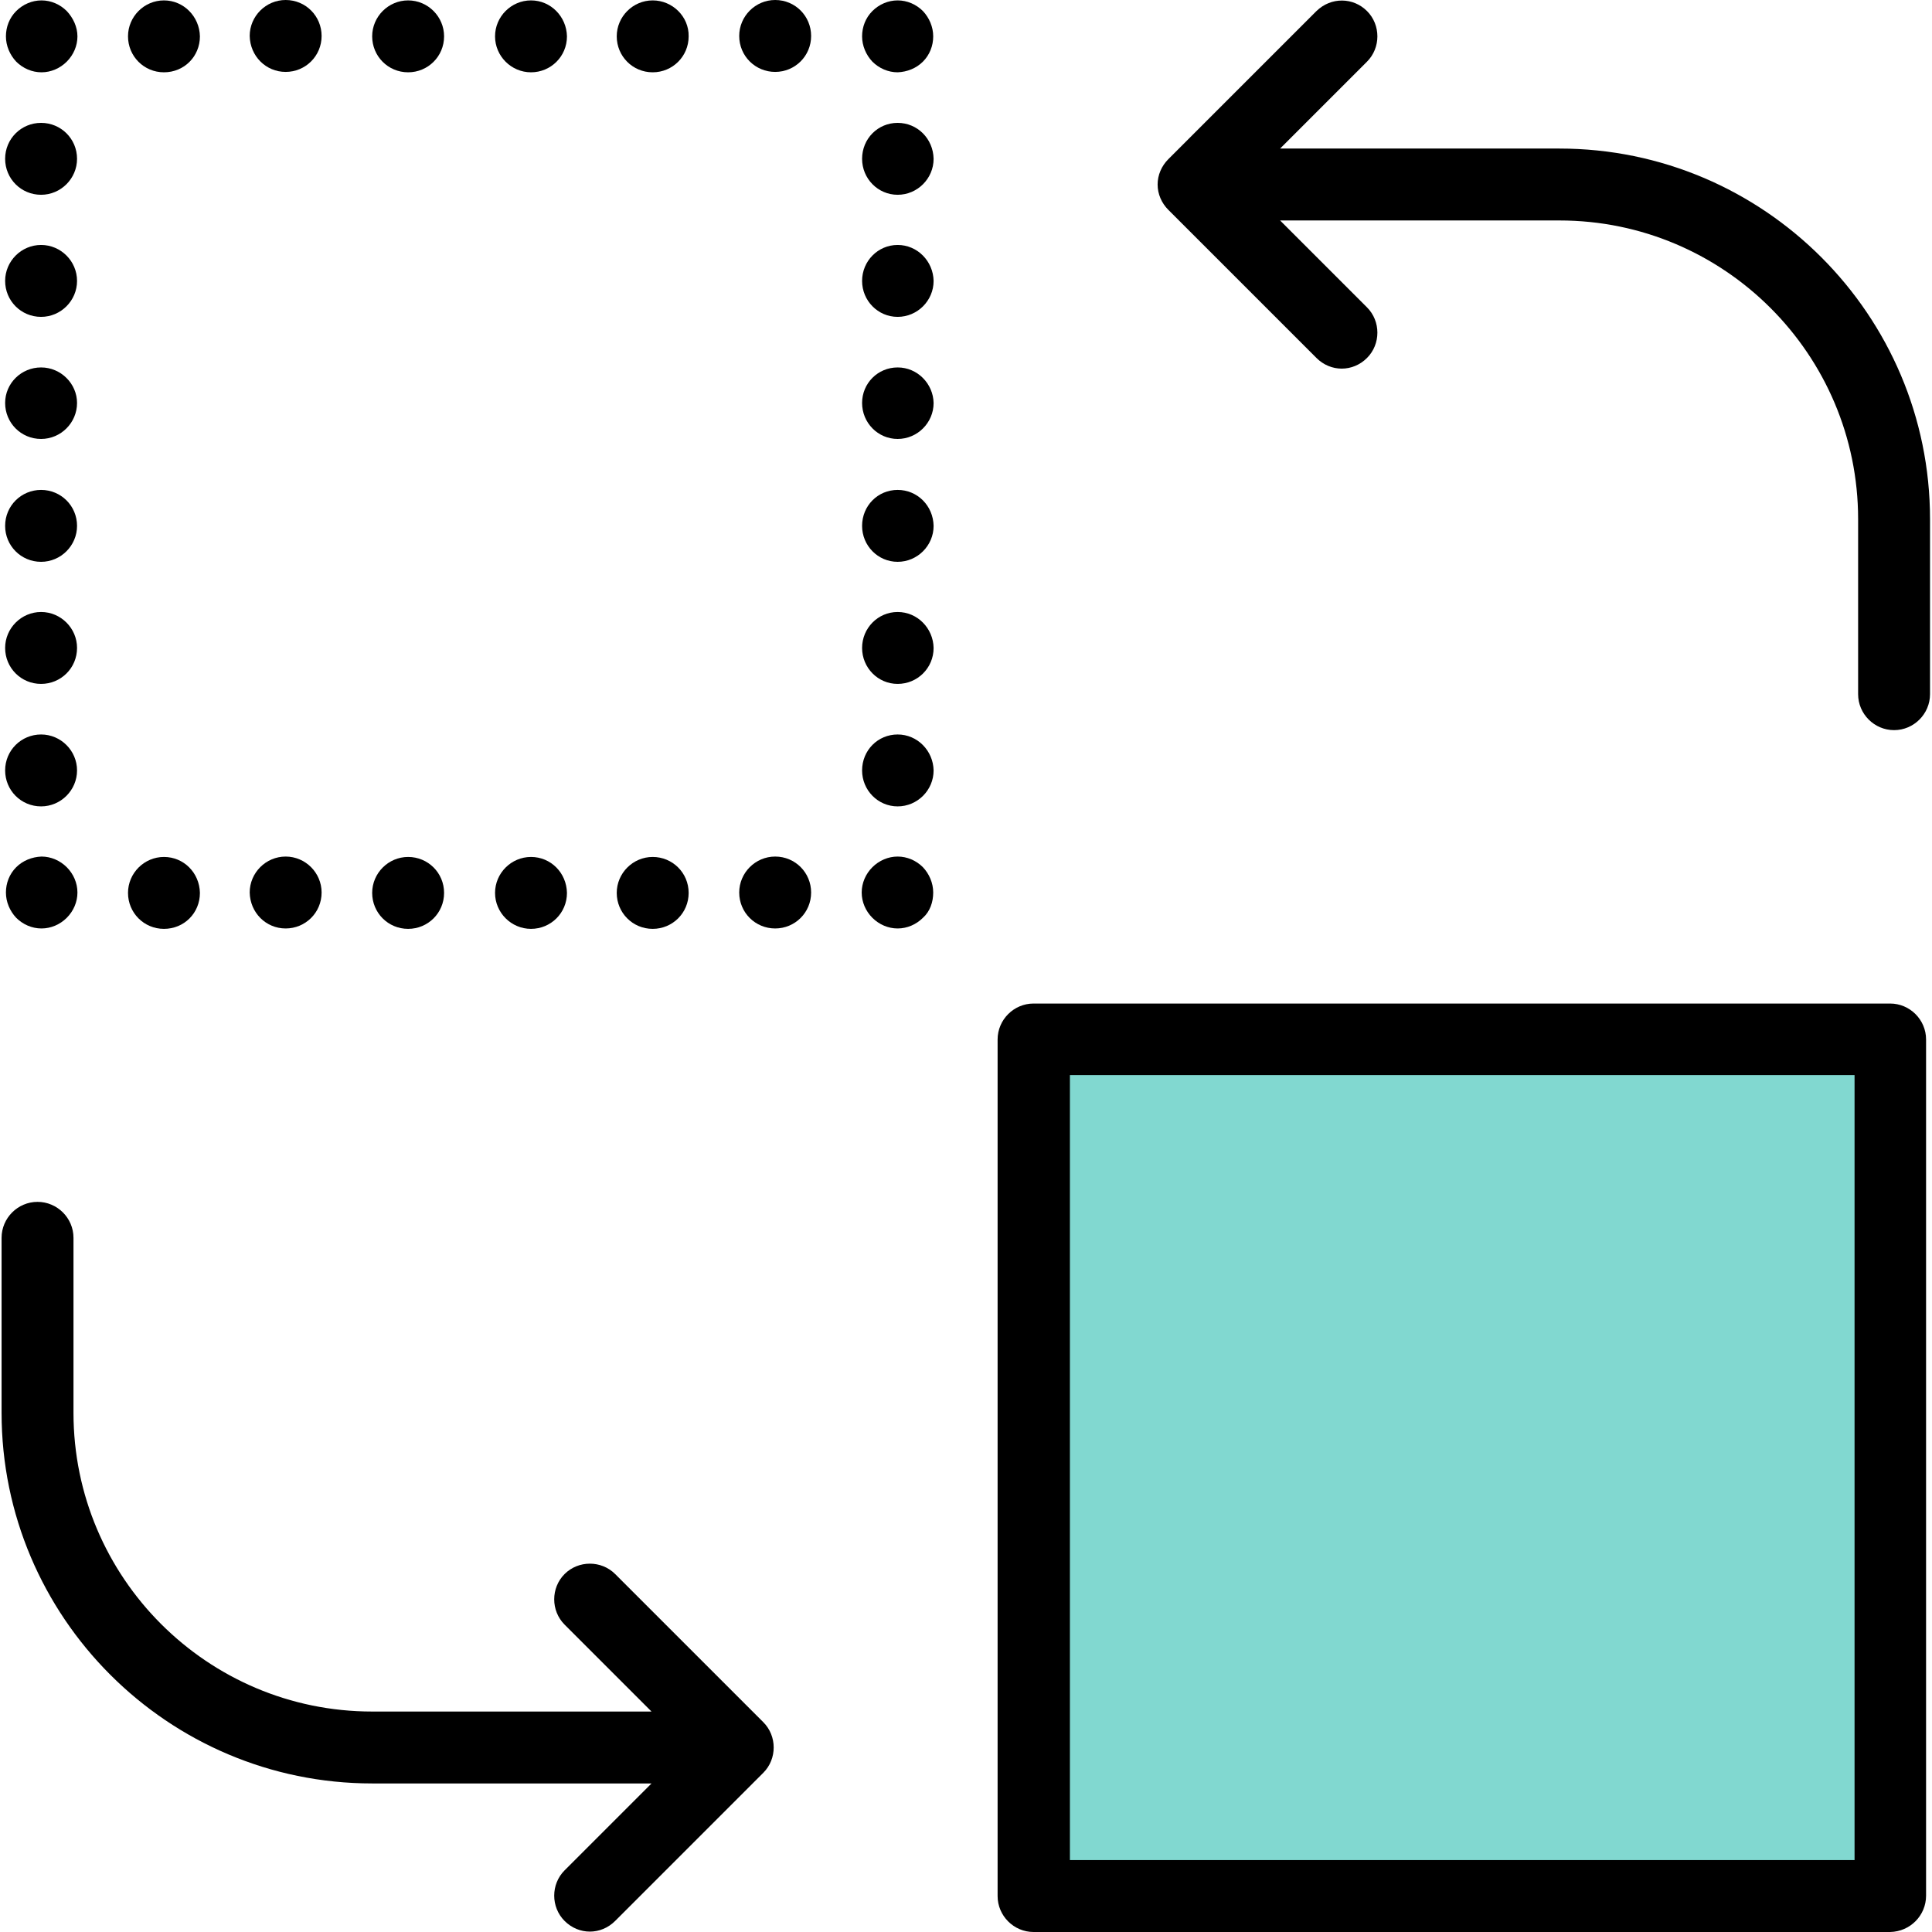
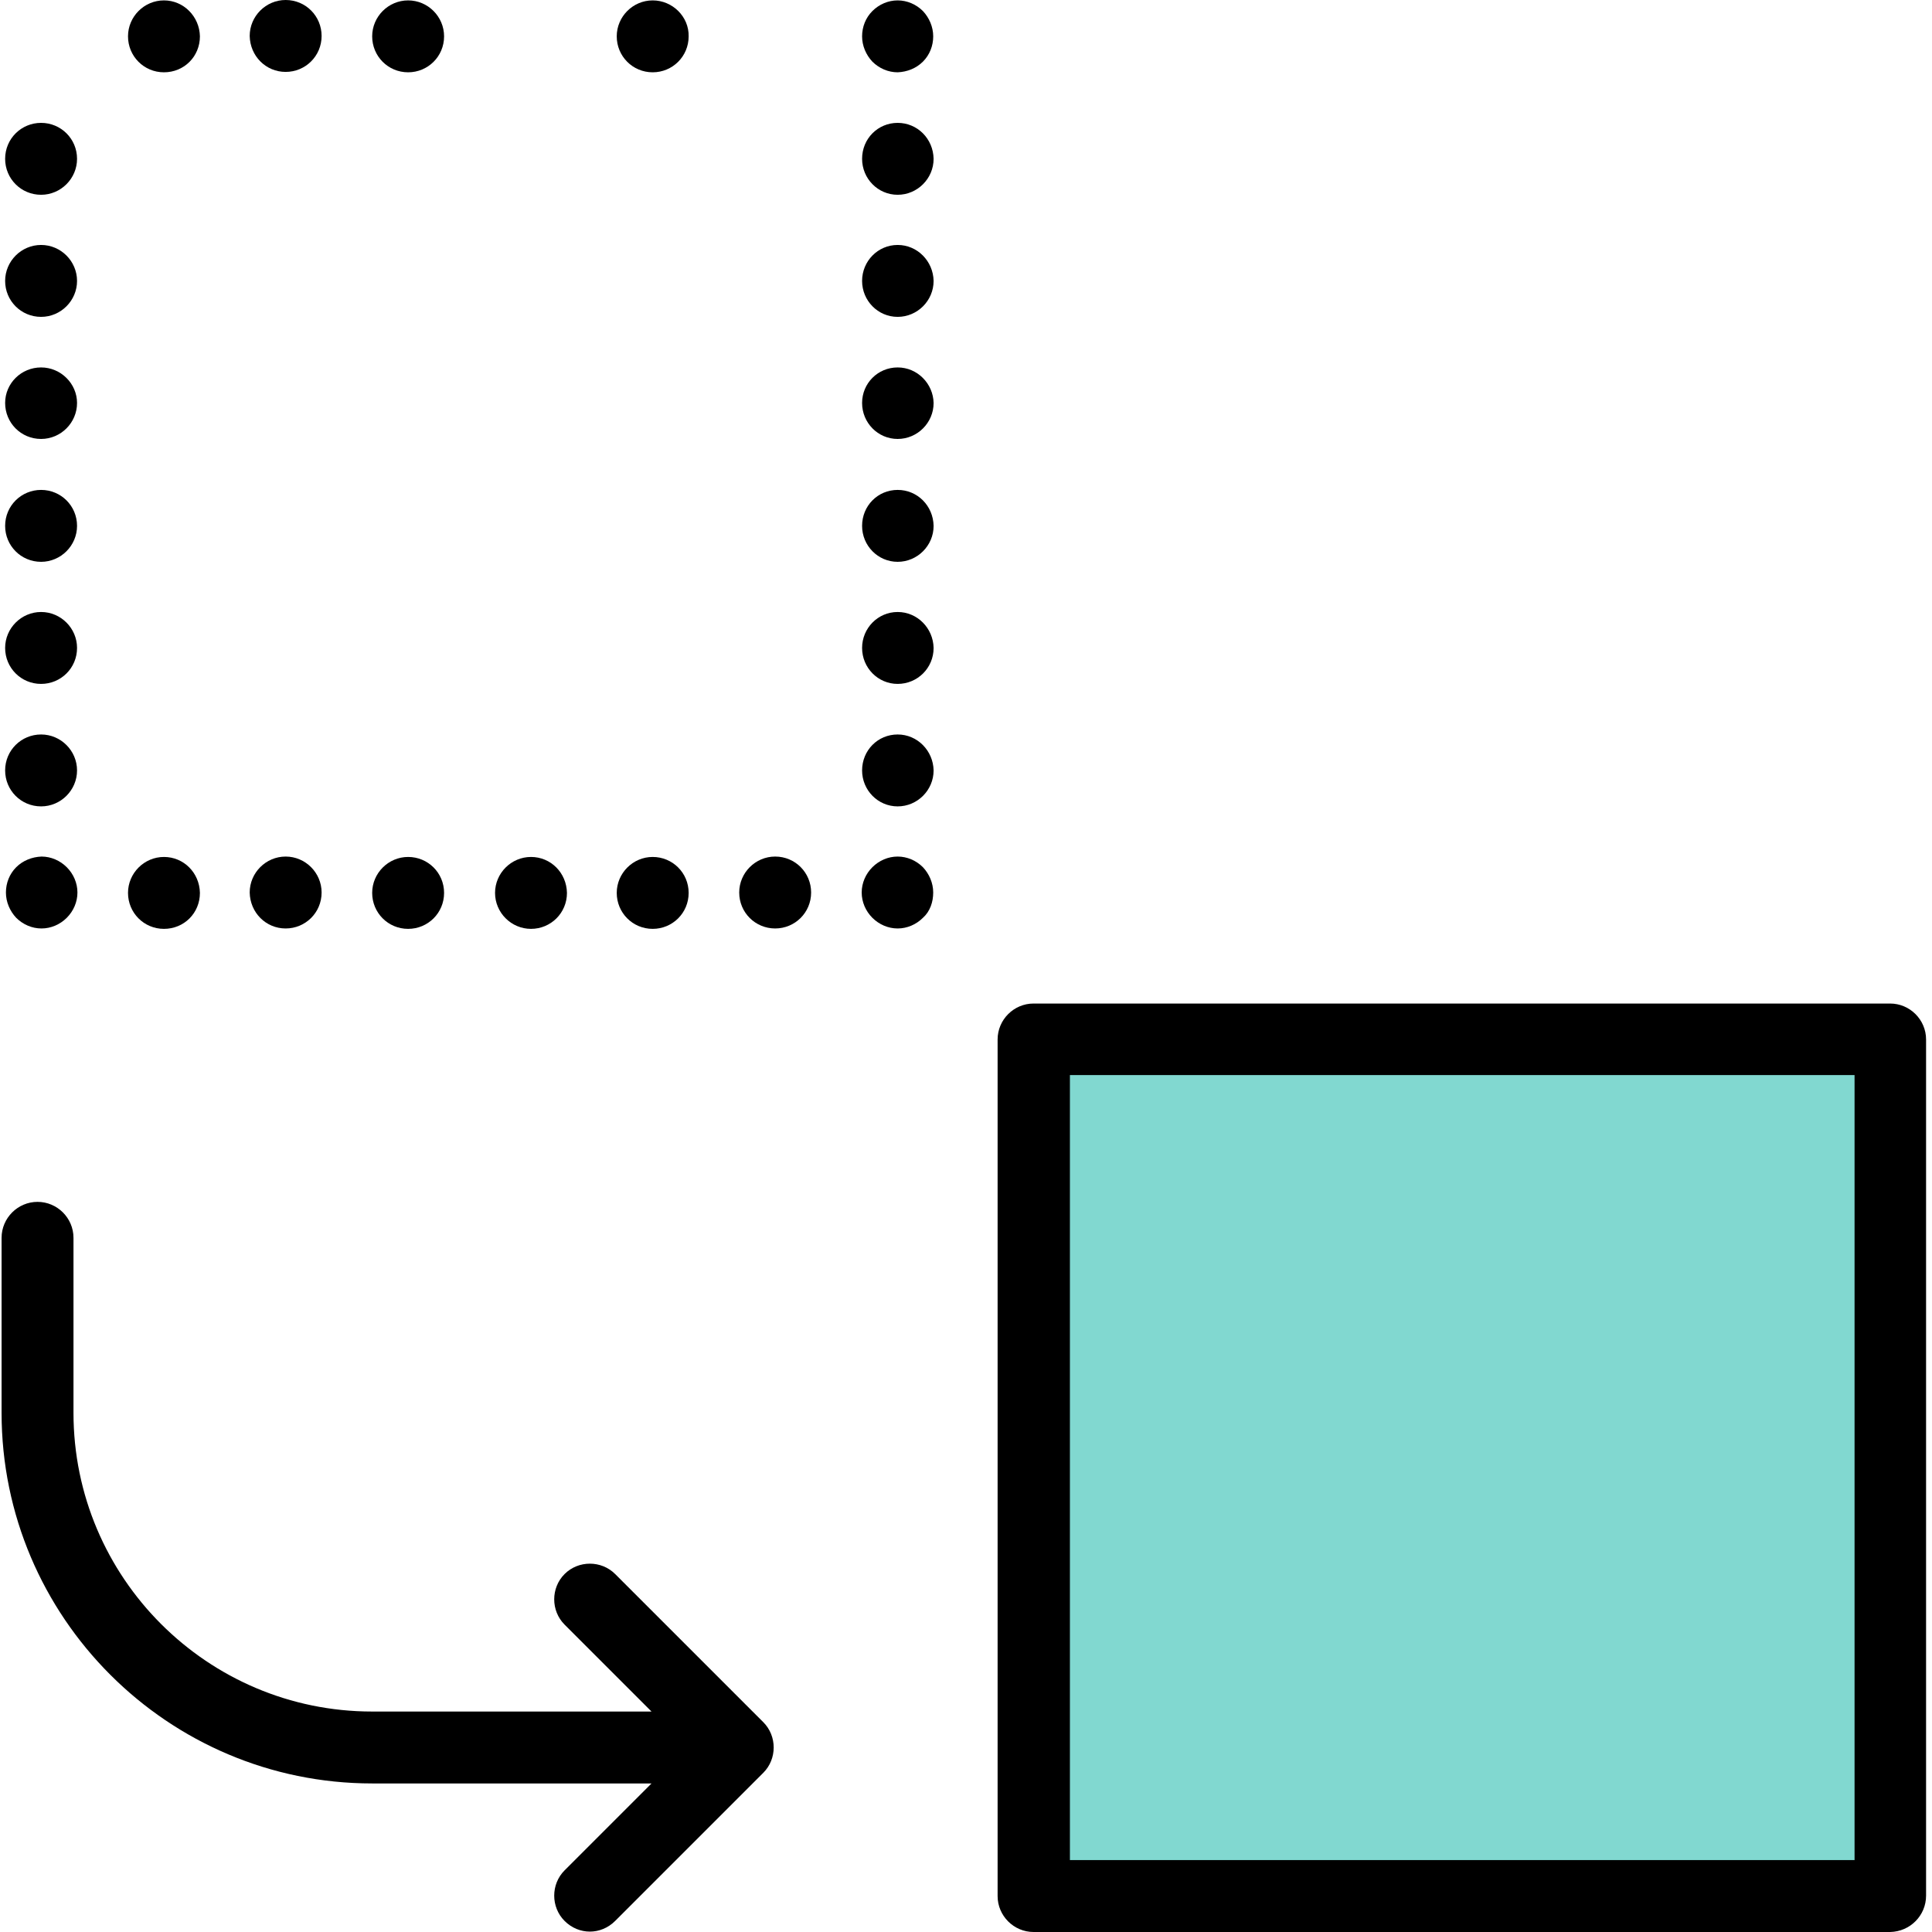
<svg xmlns="http://www.w3.org/2000/svg" version="1.1" id="Layer_1" x="0px" y="0px" viewBox="0 0 489 489" style="enable-background:new 0 0 489 489;" xml:space="preserve">
  <style type="text/css">
	.st0{fill:#81D8D0;}
</style>
  <g>
    <g>
      <rect x="261.6" y="263.1" class="st0" width="216.8" height="216.8" />
      <path d="M94.2,451.4h70.7l-22,22c-3.5,3.5-3.5,9.3,0,12.8c1.8,1.8,4.1,2.7,6.4,2.7s4.6-0.9,6.4-2.7l37.5-37.5    c3.5-3.5,3.5-9.3,0-12.8l-37.5-37.5c-3.5-3.5-9.3-3.5-12.8,0s-3.5,9.3,0,12.8l22,22H94.2c-41.7,0-75.6-33.9-75.6-75.6v-44.3    c0-5-4.1-9.1-9.1-9.1s-9.1,4.1-9.1,9.1v44.3C0.4,409.3,42.5,451.4,94.2,451.4z" />
-       <path d="M16.9,2.8c-1.7-1.7-4-2.7-6.4-2.7s-4.7,1-6.4,2.7s-2.6,4-2.6,6.4s1,4.7,2.6,6.4c1.7,1.7,4,2.7,6.4,2.7s4.7-1,6.4-2.7    s2.7-4,2.7-6.4S18.5,4.5,16.9,2.8z" />
-       <path d="M196.2,18.2c5,0,9.1-4,9.1-9.1c0-5-4-9.1-9.1-9.1c-5,0-9.1,4.1-9.1,9.1C187.1,14.2,191.2,18.2,196.2,18.2z" />
      <path d="M165.2,0.1c-5,0-9.1,4.1-9.1,9.1s4,9.1,9.1,9.1c5,0,9.1-4,9.1-9.1C174.4,4.2,170.2,0.1,165.2,0.1z" />
      <path d="M72.3,18.2c5,0,9.1-4,9.1-9.1c0-5-4-9.1-9.1-9.1c-5,0-9.1,4.1-9.1,9.1C63.3,14.2,67.3,18.2,72.3,18.2z" />
      <path d="M41.5,0.1c-5,0-9.1,4.1-9.1,9.1s4,9.1,9.1,9.1s9.1-4,9.1-9.1C50.5,4.2,46.5,0.1,41.5,0.1z" />
-       <path d="M134.4,0.1c-5,0-9.1,4.1-9.1,9.1s4.1,9.1,9.1,9.1s9.1-4,9.1-9.1C143.4,4.2,139.4,0.1,134.4,0.1z" />
      <path d="M103.3,0.1c-5,0-9.1,4.1-9.1,9.1s4,9.1,9.1,9.1c5,0,9.1-4,9.1-9.1C112.4,4.2,108.3,0.1,103.3,0.1z" />
      <path d="M233.6,15.6c1.7-1.7,2.6-4,2.6-6.4s-1-4.7-2.6-6.4c-1.7-1.7-4-2.7-6.4-2.7s-4.7,1-6.4,2.7s-2.6,4-2.6,6.4s1,4.7,2.6,6.4    c1.7,1.7,4,2.7,6.4,2.7C229.6,18.2,231.9,17.3,233.6,15.6z" />
      <path d="M227.2,62c-5,0-9,4.1-9,9.1s4,9.1,9,9.1s9.1-4.1,9.1-9.1C236.2,66.1,232.2,62,227.2,62z" />
      <path d="M227.2,185.9c-5,0-9,4-9,9.1c0,5,4,9.1,9,9.1s9.1-4.1,9.1-9.1C236.2,190,232.2,185.9,227.2,185.9z" />
      <path d="M227.2,93c-5,0-9,4-9,9s4,9.1,9,9.1s9.1-4.1,9.1-9.1C236.2,97.1,232.2,93,227.2,93z" />
      <path d="M227.2,154.9c-5,0-9,4.1-9,9.1s4,9.1,9,9.1s9.1-4,9.1-9.1C236.2,159,232.2,154.9,227.2,154.9z" />
      <path d="M227.2,124c-5,0-9,4-9,9.1c0,5,4,9.1,9,9.1s9.1-4.1,9.1-9.1C236.2,128,232.2,124,227.2,124z" />
      <path d="M227.2,31.1c-5,0-9,4-9,9.1c0,5,4,9.1,9,9.1s9.1-4.1,9.1-9.1C236.2,35.1,232.2,31.1,227.2,31.1z" />
      <path d="M236.2,225.9c0-2.4-1-4.7-2.6-6.4c-1.7-1.7-4-2.7-6.4-2.7s-4.7,1-6.4,2.7s-2.7,4-2.7,6.4s1,4.7,2.7,6.4s4,2.7,6.4,2.7    s4.7-1,6.4-2.7C235.4,230.7,236.2,228.3,236.2,225.9z" />
      <path d="M103.3,216.9c-5,0-9.1,4.1-9.1,9.1s4,9.1,9.1,9.1c5,0,9.1-4,9.1-9.1S108.3,216.9,103.3,216.9z" />
      <path d="M134.4,216.9c-5,0-9.1,4.1-9.1,9.1s4.1,9.1,9.1,9.1s9.1-4,9.1-9.1C143.4,220.9,139.4,216.9,134.4,216.9z" />
      <path d="M165.2,216.9c-5,0-9.1,4.1-9.1,9.1s4,9.1,9.1,9.1c5,0,9.1-4,9.1-9.1S170.2,216.9,165.2,216.9z" />
      <path d="M41.5,216.9c-5,0-9.1,4.1-9.1,9.1s4,9.1,9.1,9.1s9.1-4,9.1-9.1C50.5,220.9,46.5,216.9,41.5,216.9z" />
      <path d="M72.3,235c5,0,9.1-4,9.1-9.1c0-5-4.1-9.1-9.1-9.1s-9.1,4.1-9.1,9.1C63.3,231,67.3,235,72.3,235z" />
      <path d="M196.2,235c5,0,9.1-4,9.1-9.1c0-5-4-9.1-9.1-9.1c-5,0-9.1,4.1-9.1,9.1C187.1,231,191.2,235,196.2,235z" />
      <path d="M4.1,219.5c-1.7,1.7-2.6,4-2.6,6.4s1,4.7,2.6,6.4c1.7,1.7,4,2.7,6.4,2.7s4.7-1,6.4-2.7s2.7-4,2.7-6.4s-1-4.7-2.7-6.4    s-4-2.7-6.4-2.7C8.1,216.9,5.8,217.8,4.1,219.5z" />
      <path d="M10.4,31.1c-5,0-9.1,4-9.1,9.1c0,5,4,9.1,9.1,9.1c5,0,9.1-4.1,9.1-9.1C19.5,35.1,15.4,31.1,10.4,31.1z" />
      <path d="M10.4,62c-5,0-9.1,4.1-9.1,9.1s4,9.1,9.1,9.1c5,0,9.1-4.1,9.1-9.1S15.4,62,10.4,62z" />
      <path d="M10.4,93c-5,0-9.1,4-9.1,9s4,9.1,9.1,9.1c5,0,9.1-4.1,9.1-9.1C19.5,97.1,15.4,93,10.4,93z" />
      <path d="M10.4,154.9c-5,0-9.1,4.1-9.1,9.1s4,9.1,9.1,9.1c5,0,9.1-4,9.1-9.1C19.5,159,15.4,154.9,10.4,154.9z" />
      <path d="M10.4,185.9c-5,0-9.1,4-9.1,9.1c0,5,4,9.1,9.1,9.1c5,0,9.1-4.1,9.1-9.1S15.4,185.9,10.4,185.9z" />
      <path d="M10.4,124c-5,0-9.1,4-9.1,9.1c0,5,4,9.1,9.1,9.1c5,0,9.1-4.1,9.1-9.1C19.5,128,15.4,124,10.4,124z" />
-       <path d="M333.2,2.8l-37.5,37.5c-1.7,1.7-2.7,4-2.7,6.4s1,4.7,2.7,6.4l37.5,37.5c1.8,1.8,4.1,2.7,6.4,2.7s4.6-0.9,6.4-2.7    c3.5-3.5,3.5-9.3,0-12.8l-22-22h70.7c41.7,0,75.6,33.9,75.6,75.6v44.3c0,5,4.1,9.1,9.1,9.1s9.1-4.1,9.1-9.1v-44.3    c0-51.7-42.1-93.8-93.8-93.8H324l22-22c3.5-3.5,3.5-9.3,0-12.8S336.9-0.8,333.2,2.8z" />
      <path d="M487.5,479.8V263.1c0-5-4.1-9.1-9.1-9.1H261.6c-5,0-9.1,4.1-9.1,9.1v216.8c0,5,4.1,9.1,9.1,9.1h216.8    C483.5,488.9,487.5,484.8,487.5,479.8z M469.4,470.8H270.8V272.1h198.6V470.8z" />
    </g>
  </g>
</svg>